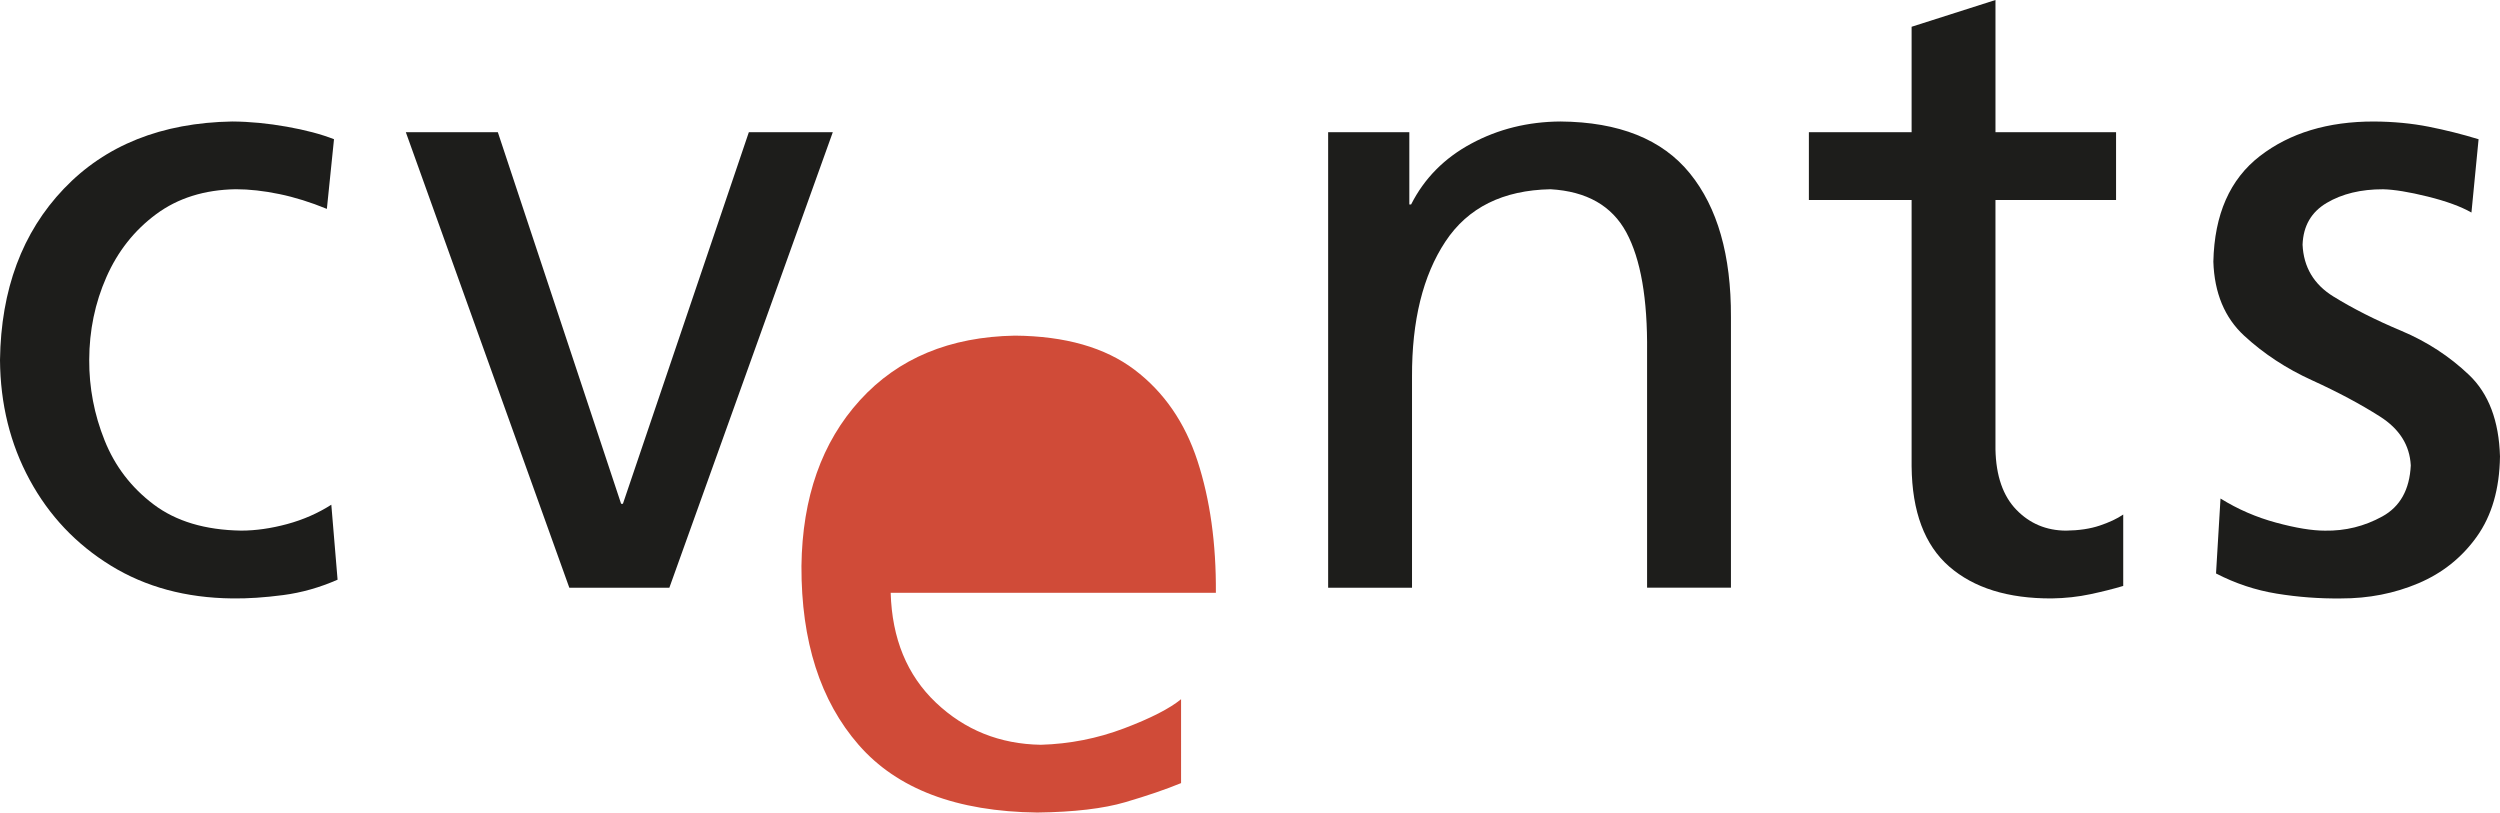
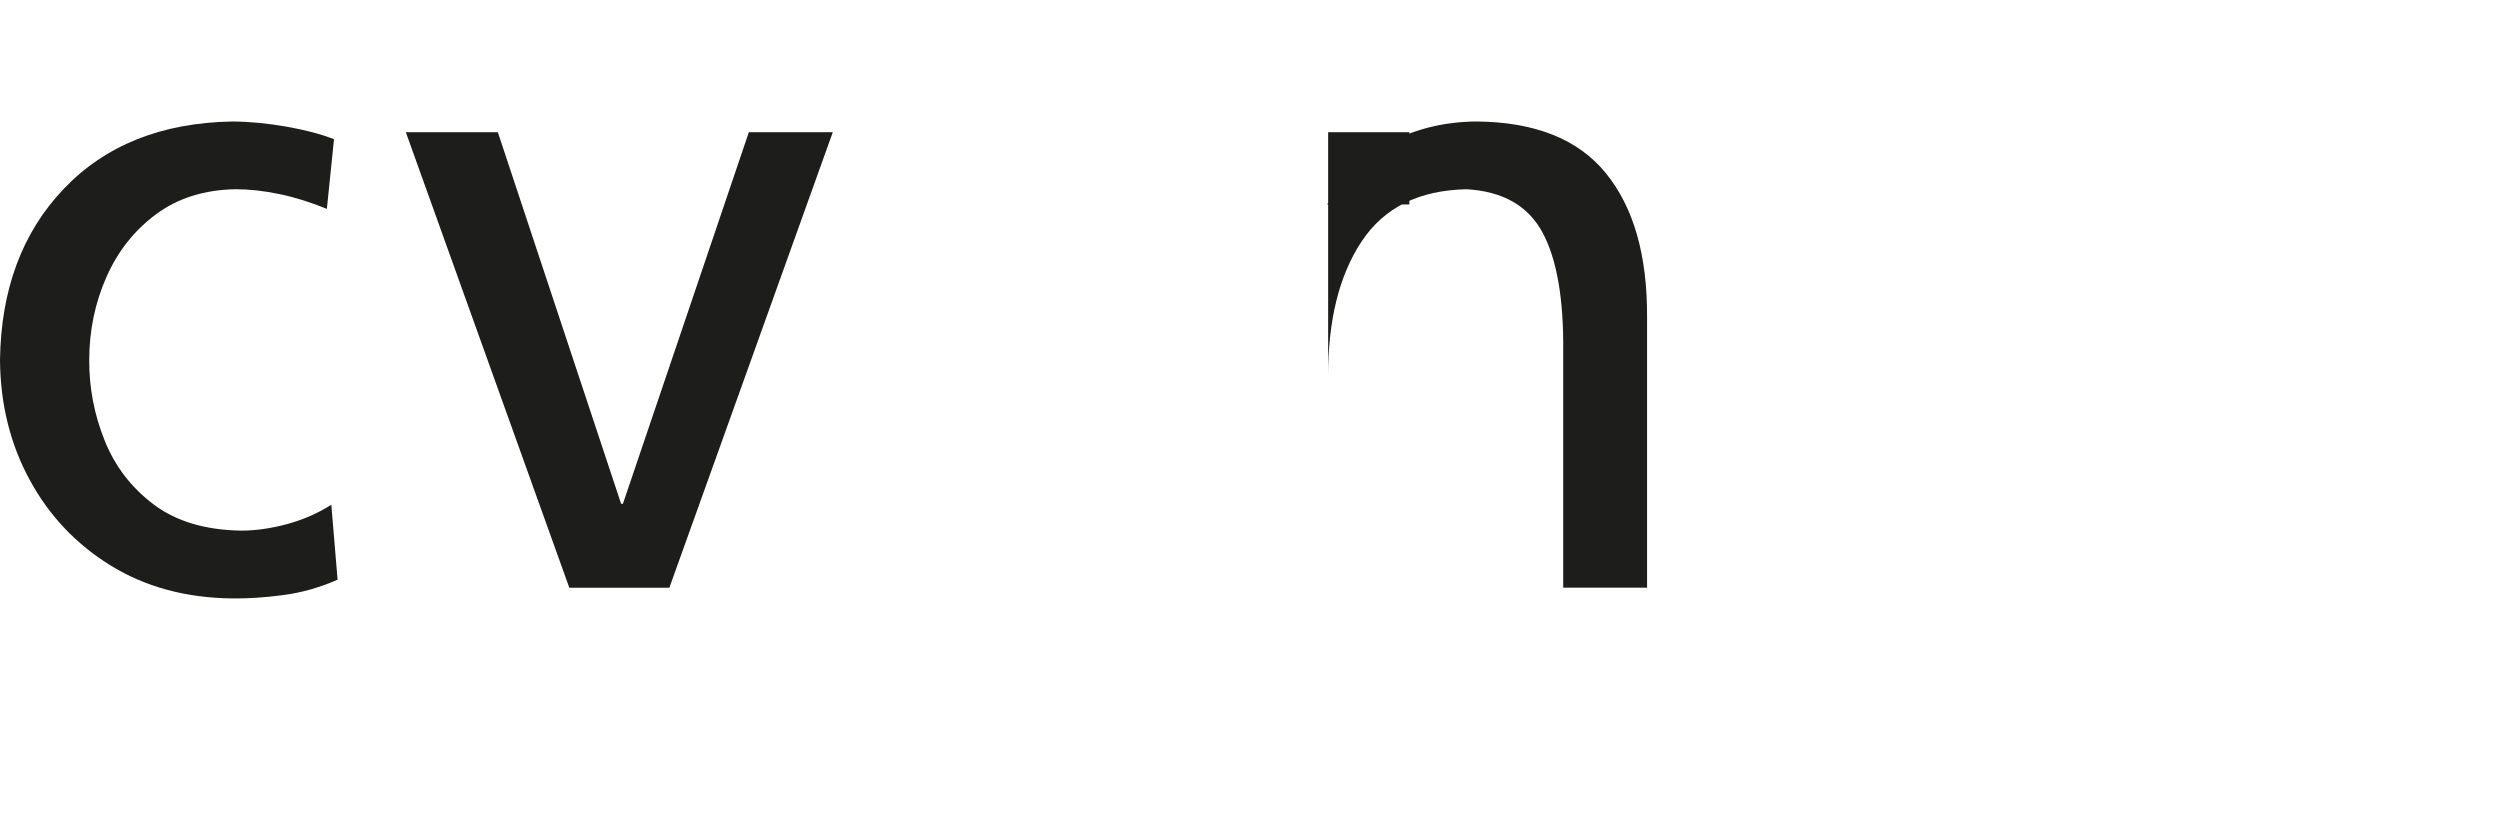
<svg xmlns="http://www.w3.org/2000/svg" version="1.1" id="Ebene_1" x="0px" y="0px" width="151.757px" height="49.326px" viewBox="0 0 151.757 49.326" enable-background="new 0 0 151.757 49.326" xml:space="preserve">
  <g>
    <path fill="#1D1D1B" d="M20.275,8.451c-0.77-0.303-1.725-0.557-2.867-0.76c-1.143-0.203-2.247-0.309-3.315-0.316   C9.805,7.451,6.398,8.814,3.874,11.459C1.35,14.105,0.059,17.568,0,21.85c0.02,2.674,0.619,5.098,1.798,7.273   c1.179,2.178,2.822,3.914,4.929,5.211c2.107,1.297,4.562,1.961,7.366,1.992c0.941,0.014,1.974-0.055,3.098-0.203   c1.124-0.148,2.224-0.461,3.301-0.934l-0.38-4.551c-0.808,0.516-1.7,0.908-2.678,1.174c-0.977,0.264-1.911,0.398-2.799,0.398   c-2.18-0.035-3.949-0.564-5.307-1.588s-2.352-2.32-2.98-3.893c-0.629-1.57-0.94-3.197-0.932-4.881   c0.004-1.783,0.351-3.459,1.041-5.023c0.689-1.566,1.695-2.84,3.017-3.82s2.934-1.486,4.836-1.518c0.82,0,1.702,0.098,2.644,0.293   s1.904,0.496,2.888,0.9L20.275,8.451L20.275,8.451z" />
    <polygon fill="#1D1D1B" points="50.553,8.025 45.457,8.025 37.812,30.584 37.704,30.584 30.22,8.025 24.635,8.025 34.559,35.676    40.632,35.676 50.553,8.025  " />
-     <path fill="#D04B38" d="M71.695,42.443c-0.689,0.566-1.843,1.158-3.462,1.771s-3.302,0.945-5.051,0.996   c-2.492-0.041-4.615-0.895-6.368-2.557c-1.753-1.664-2.668-3.887-2.747-6.668h19.74c0.02-2.992-0.351-5.658-1.114-8   c-0.763-2.34-2.038-4.188-3.825-5.541c-1.787-1.352-4.207-2.043-7.26-2.07c-3.958,0.07-7.094,1.377-9.408,3.922   c-2.315,2.543-3.498,5.898-3.55,10.064c-0.017,4.564,1.142,8.184,3.475,10.859c2.334,2.676,5.947,4.045,10.839,4.105   c2.236-0.029,4.017-0.24,5.343-0.629c1.326-0.389,2.455-0.775,3.387-1.158V42.443L71.695,42.443z" />
-     <path fill="#1D1D1B" d="M80.622,35.676h5.091V22.877c-0.013-3.416,0.664-6.154,2.028-8.215c1.364-2.062,3.492-3.119,6.382-3.174   c2.19,0.127,3.723,1,4.598,2.617s1.295,4.035,1.261,7.254v14.316h5.091V19.244c0.016-3.746-0.815-6.652-2.493-8.721   s-4.298-3.119-7.861-3.148c-1.968,0.014-3.77,0.459-5.405,1.34c-1.636,0.879-2.854,2.111-3.655,3.695H85.55V8.025h-4.928V35.676   L80.622,35.676z" />
-     <path fill="#1D1D1B" d="M128.452,8.025h-7.321V0l-5.091,1.625v6.4h-6.236v4.115h6.236v16.166c0.026,2.752,0.787,4.781,2.282,6.084   c1.496,1.301,3.571,1.947,6.225,1.936c0.822-0.012,1.605-0.098,2.353-0.258s1.409-0.326,1.986-0.5v-4.334   c-0.378,0.256-0.854,0.479-1.431,0.672c-0.574,0.193-1.255,0.295-2.04,0.305c-1.198-0.006-2.204-0.428-3.017-1.268   s-1.235-2.062-1.268-3.668V12.141h7.321V8.025L128.452,8.025z" />
-     <path fill="#1D1D1B" d="M134.519,34.811c1.172,0.607,2.402,1.016,3.69,1.225s2.587,0.307,3.897,0.291   c1.674,0.004,3.24-0.303,4.697-0.92s2.641-1.562,3.549-2.836s1.377-2.895,1.404-4.861c-0.062-2.164-0.687-3.812-1.872-4.945   c-1.187-1.133-2.56-2.027-4.12-2.684c-1.561-0.654-2.934-1.35-4.119-2.082c-1.187-0.732-1.811-1.781-1.873-3.145   c0.041-1.139,0.529-1.984,1.465-2.537c0.938-0.555,2.077-0.83,3.421-0.828c0.675,0.016,1.576,0.162,2.704,0.441   s2.016,0.604,2.662,0.971l0.433-4.449c-0.991-0.303-2.001-0.557-3.026-0.76c-1.026-0.203-2.132-0.309-3.315-0.316   c-2.804-0.006-5.116,0.695-6.935,2.098c-1.818,1.404-2.761,3.541-2.824,6.41c0.062,1.904,0.687,3.402,1.872,4.496   c1.187,1.094,2.56,1.996,4.12,2.705c1.561,0.711,2.934,1.443,4.119,2.197c1.187,0.754,1.811,1.744,1.873,2.971   c-0.071,1.471-0.648,2.504-1.73,3.098c-1.082,0.596-2.242,0.883-3.48,0.861c-0.781,0-1.77-0.162-2.969-0.488   c-1.199-0.324-2.322-0.812-3.371-1.463L134.519,34.811L134.519,34.811z" />
+     <path fill="#1D1D1B" d="M80.622,35.676V22.877c-0.013-3.416,0.664-6.154,2.028-8.215c1.364-2.062,3.492-3.119,6.382-3.174   c2.19,0.127,3.723,1,4.598,2.617s1.295,4.035,1.261,7.254v14.316h5.091V19.244c0.016-3.746-0.815-6.652-2.493-8.721   s-4.298-3.119-7.861-3.148c-1.968,0.014-3.77,0.459-5.405,1.34c-1.636,0.879-2.854,2.111-3.655,3.695H85.55V8.025h-4.928V35.676   L80.622,35.676z" />
  </g>
</svg>